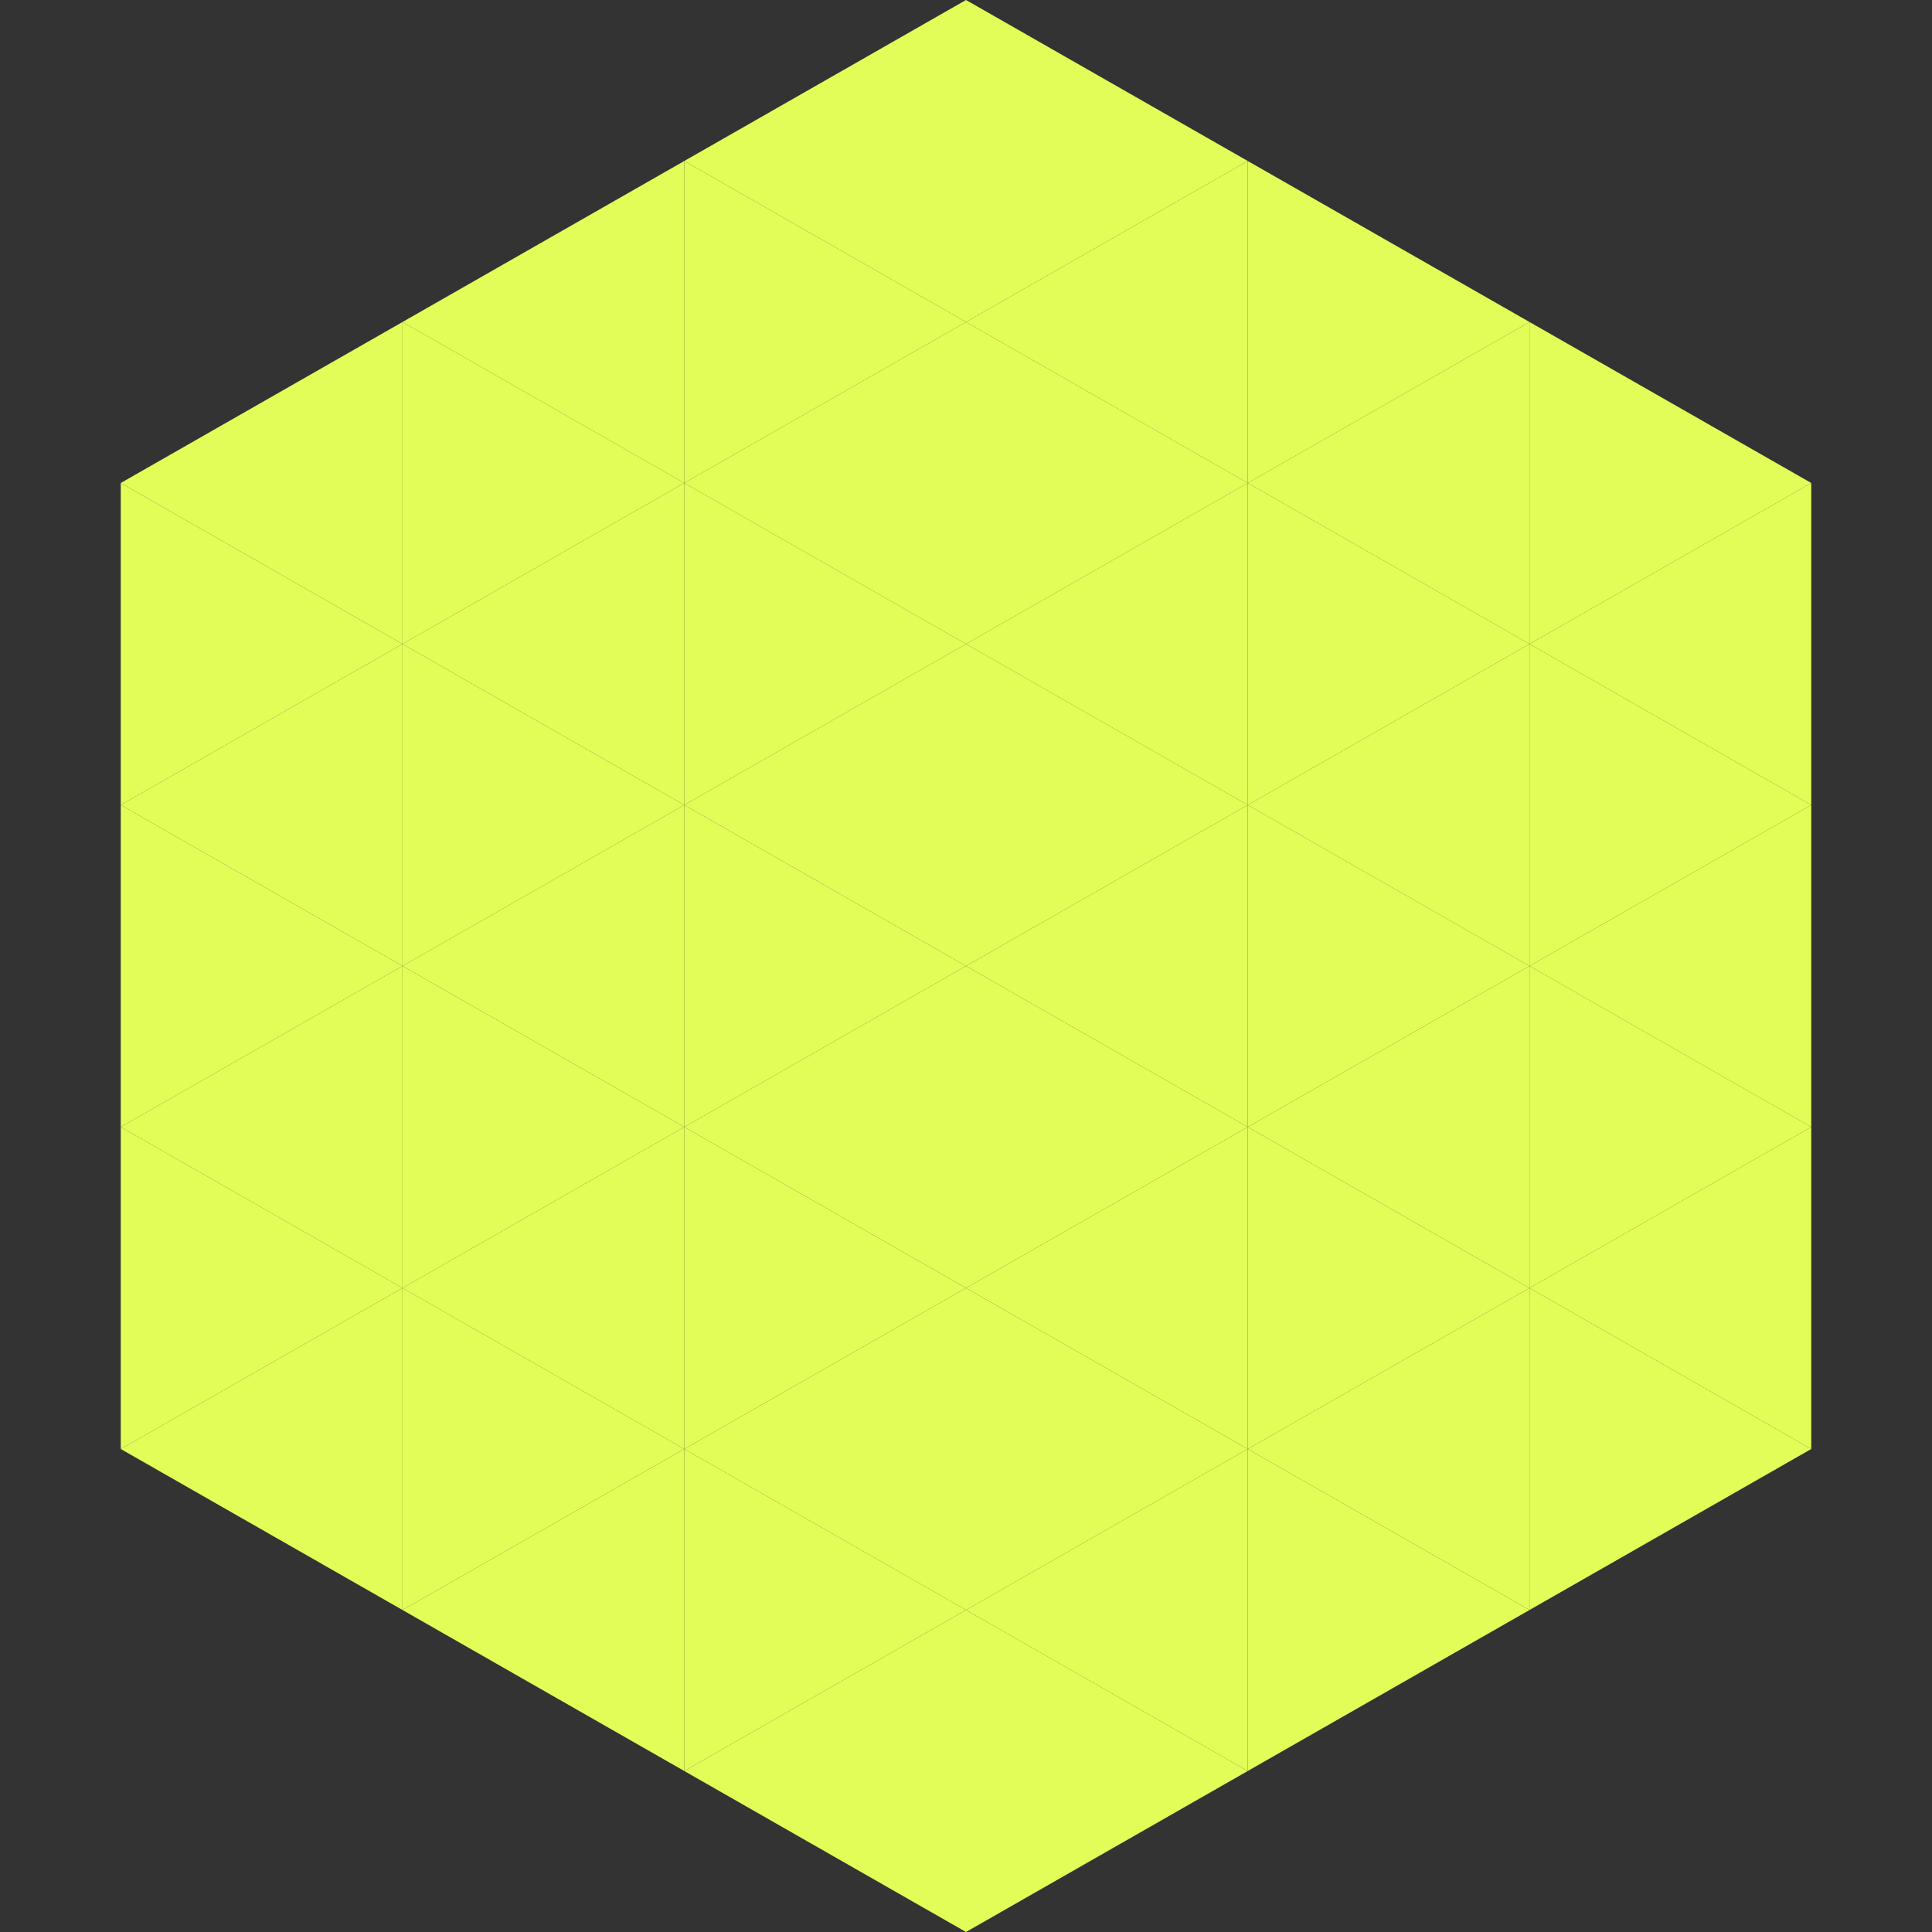
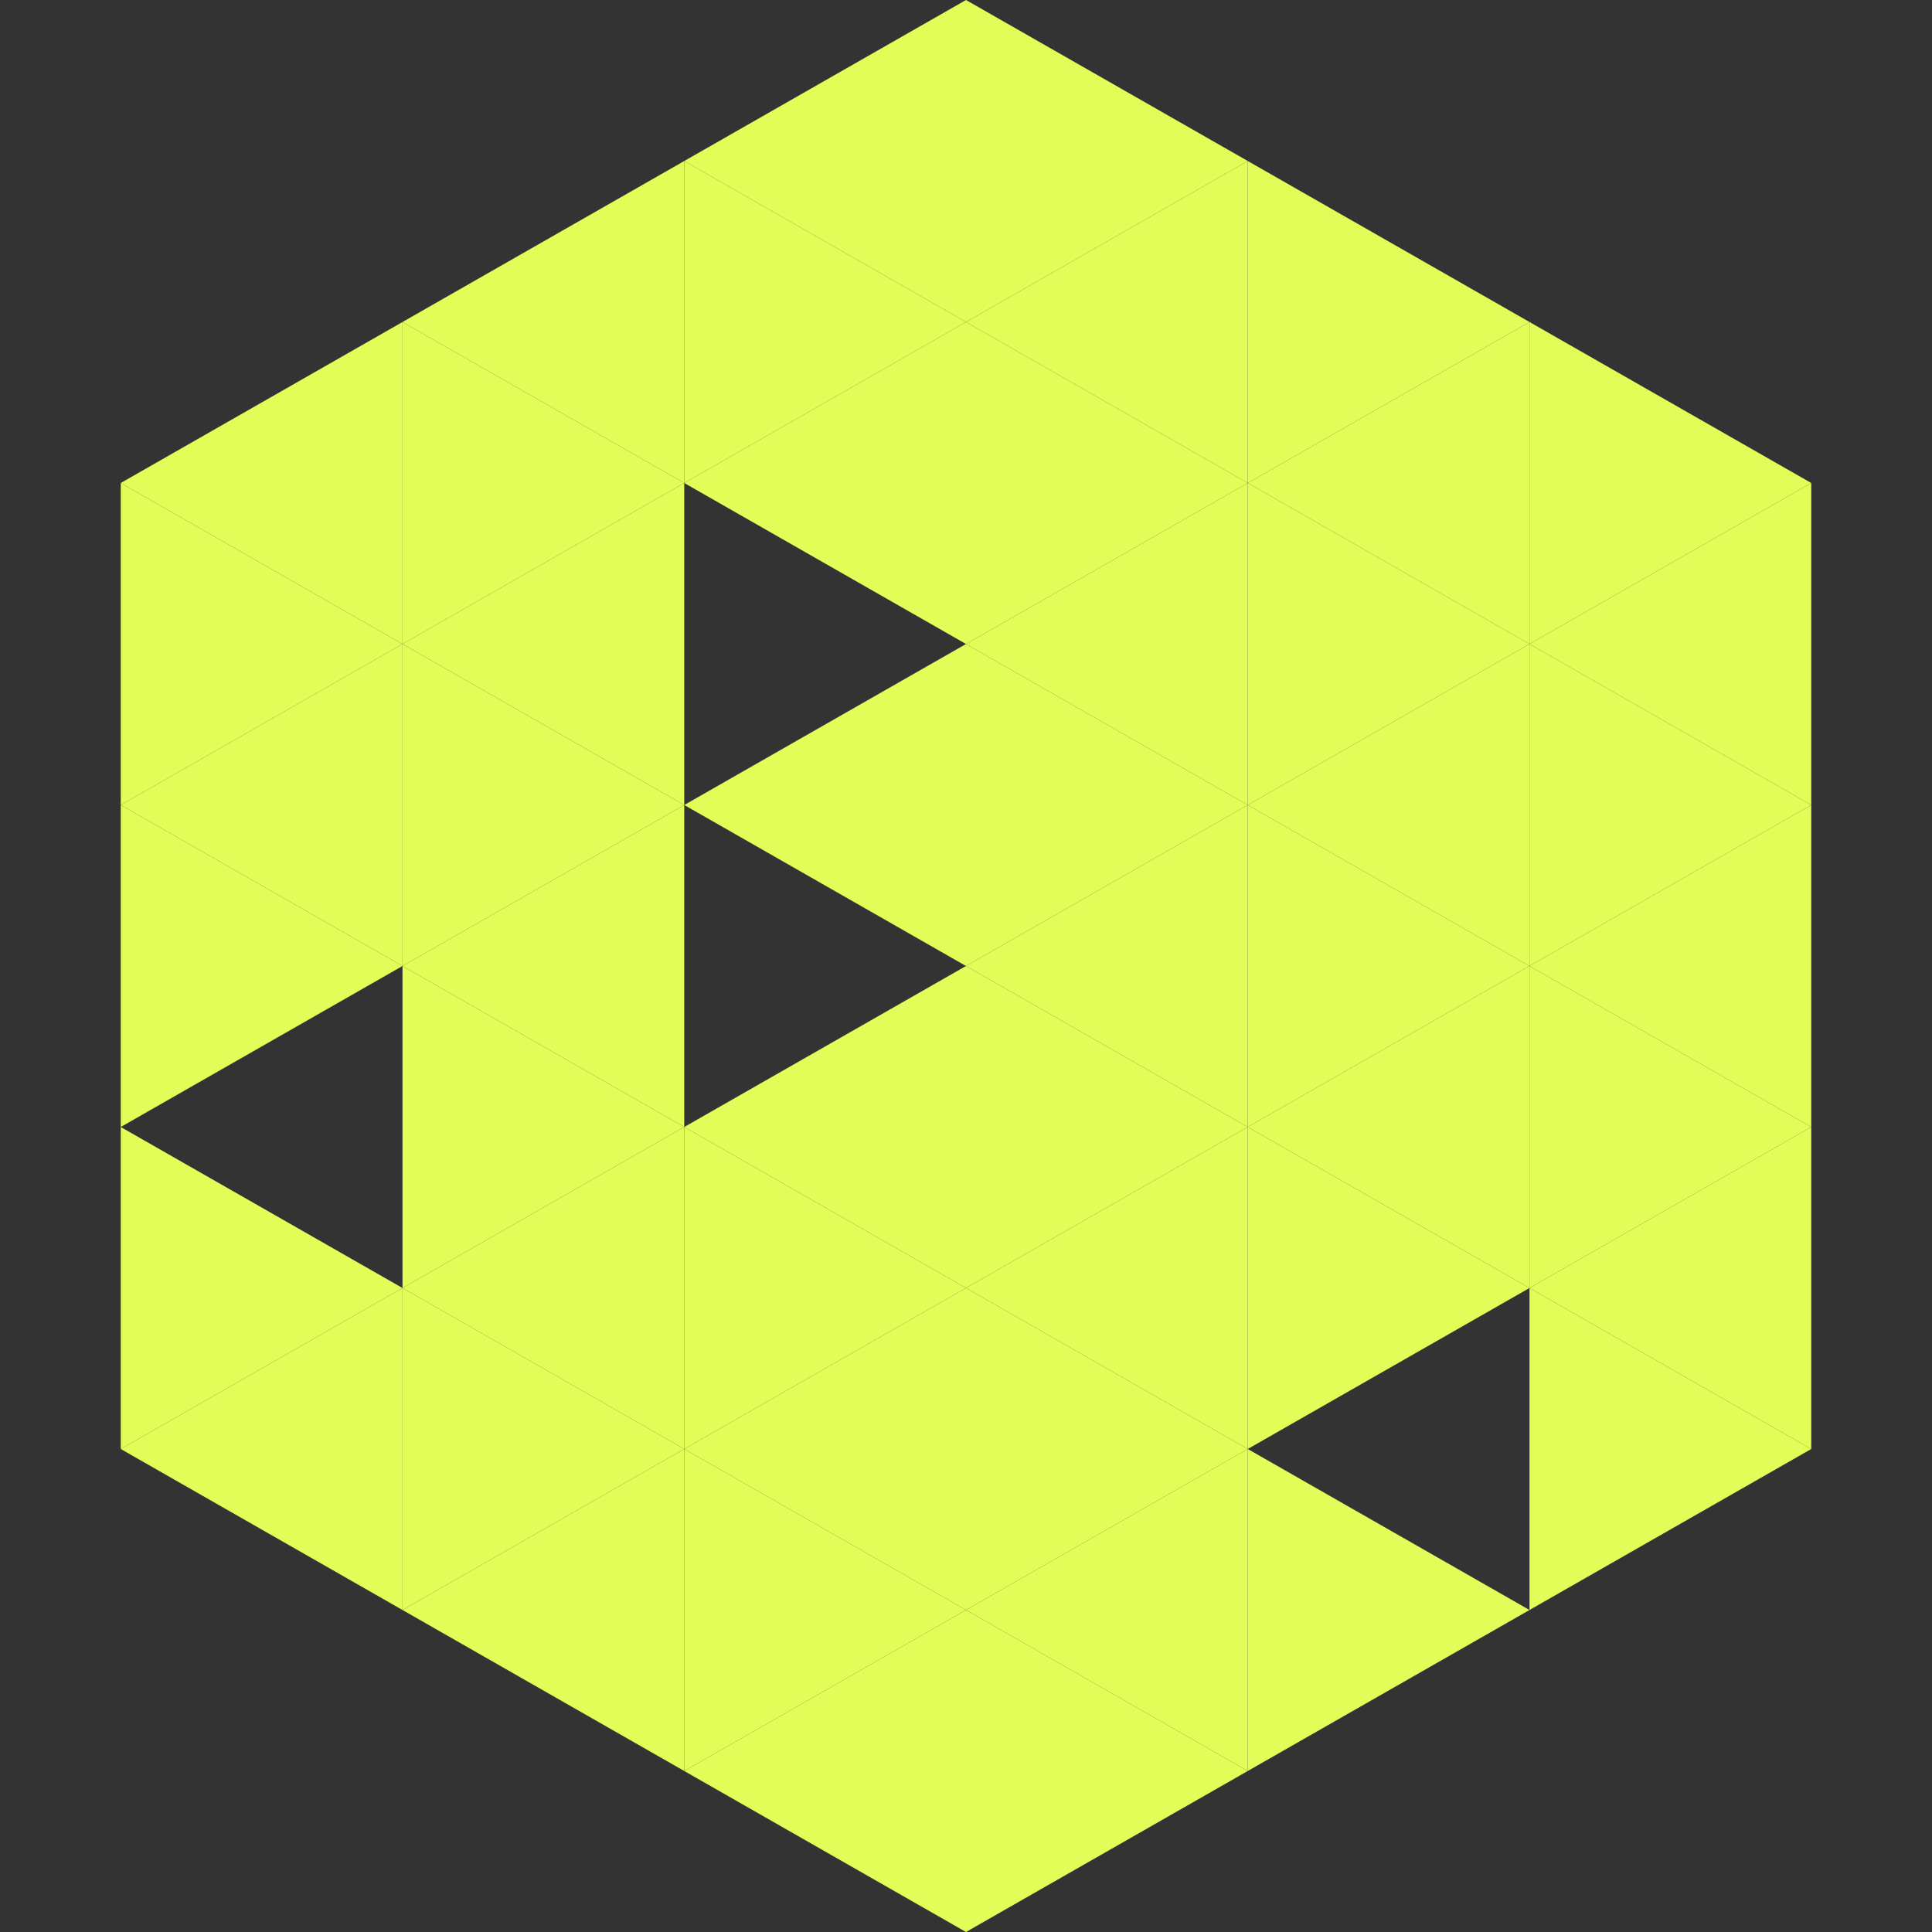
<svg xmlns="http://www.w3.org/2000/svg" width="240" height="240">
  <rect width="100%" height="100%" fill="#333333" stroke="none" />
  <polygon points="50,40 15,60 50,80" style="fill:rgb(226,253,87)" />
  <polygon points="190,40 225,60 190,80" style="fill:rgb(226,253,87)" />
  <polygon points="15,60 50,80 15,100" style="fill:rgb(226,253,87)" />
  <polygon points="225,60 190,80 225,100" style="fill:rgb(226,253,87)" />
  <polygon points="50,80 15,100 50,120" style="fill:rgb(226,253,87)" />
  <polygon points="190,80 225,100 190,120" style="fill:rgb(226,253,87)" />
  <polygon points="15,100 50,120 15,140" style="fill:rgb(226,253,87)" />
  <polygon points="225,100 190,120 225,140" style="fill:rgb(226,253,87)" />
-   <polygon points="50,120 15,140 50,160" style="fill:rgb(226,253,87)" />
  <polygon points="190,120 225,140 190,160" style="fill:rgb(226,253,87)" />
  <polygon points="15,140 50,160 15,180" style="fill:rgb(226,253,87)" />
  <polygon points="225,140 190,160 225,180" style="fill:rgb(226,253,87)" />
  <polygon points="50,160 15,180 50,200" style="fill:rgb(226,253,87)" />
  <polygon points="190,160 225,180 190,200" style="fill:rgb(226,253,87)" />
  <polygon points="15,180 50,200 15,220" style="fill:rgb(255,255,255); fill-opacity:0" />
  <polygon points="225,180 190,200 225,220" style="fill:rgb(255,255,255); fill-opacity:0" />
  <polygon points="50,0 85,20 50,40" style="fill:rgb(255,255,255); fill-opacity:0" />
  <polygon points="190,0 155,20 190,40" style="fill:rgb(255,255,255); fill-opacity:0" />
  <polygon points="85,20 50,40 85,60" style="fill:rgb(226,253,87)" />
  <polygon points="155,20 190,40 155,60" style="fill:rgb(226,253,87)" />
  <polygon points="50,40 85,60 50,80" style="fill:rgb(226,253,87)" />
  <polygon points="190,40 155,60 190,80" style="fill:rgb(226,253,87)" />
  <polygon points="85,60 50,80 85,100" style="fill:rgb(226,253,87)" />
  <polygon points="155,60 190,80 155,100" style="fill:rgb(226,253,87)" />
  <polygon points="50,80 85,100 50,120" style="fill:rgb(226,253,87)" />
  <polygon points="190,80 155,100 190,120" style="fill:rgb(226,253,87)" />
  <polygon points="85,100 50,120 85,140" style="fill:rgb(226,253,87)" />
  <polygon points="155,100 190,120 155,140" style="fill:rgb(226,253,87)" />
  <polygon points="50,120 85,140 50,160" style="fill:rgb(226,253,87)" />
  <polygon points="190,120 155,140 190,160" style="fill:rgb(226,253,87)" />
  <polygon points="85,140 50,160 85,180" style="fill:rgb(226,253,87)" />
  <polygon points="155,140 190,160 155,180" style="fill:rgb(226,253,87)" />
  <polygon points="50,160 85,180 50,200" style="fill:rgb(226,253,87)" />
-   <polygon points="190,160 155,180 190,200" style="fill:rgb(226,253,87)" />
  <polygon points="85,180 50,200 85,220" style="fill:rgb(226,253,87)" />
  <polygon points="155,180 190,200 155,220" style="fill:rgb(226,253,87)" />
  <polygon points="120,0 85,20 120,40" style="fill:rgb(226,253,87)" />
  <polygon points="120,0 155,20 120,40" style="fill:rgb(226,253,87)" />
  <polygon points="85,20 120,40 85,60" style="fill:rgb(226,253,87)" />
  <polygon points="155,20 120,40 155,60" style="fill:rgb(226,253,87)" />
  <polygon points="120,40 85,60 120,80" style="fill:rgb(226,253,87)" />
  <polygon points="120,40 155,60 120,80" style="fill:rgb(226,253,87)" />
-   <polygon points="85,60 120,80 85,100" style="fill:rgb(226,253,87)" />
  <polygon points="155,60 120,80 155,100" style="fill:rgb(226,253,87)" />
  <polygon points="120,80 85,100 120,120" style="fill:rgb(226,253,87)" />
  <polygon points="120,80 155,100 120,120" style="fill:rgb(226,253,87)" />
-   <polygon points="85,100 120,120 85,140" style="fill:rgb(226,253,87)" />
  <polygon points="155,100 120,120 155,140" style="fill:rgb(226,253,87)" />
  <polygon points="120,120 85,140 120,160" style="fill:rgb(226,253,87)" />
  <polygon points="120,120 155,140 120,160" style="fill:rgb(226,253,87)" />
  <polygon points="85,140 120,160 85,180" style="fill:rgb(226,253,87)" />
  <polygon points="155,140 120,160 155,180" style="fill:rgb(226,253,87)" />
  <polygon points="120,160 85,180 120,200" style="fill:rgb(226,253,87)" />
  <polygon points="120,160 155,180 120,200" style="fill:rgb(226,253,87)" />
  <polygon points="85,180 120,200 85,220" style="fill:rgb(226,253,87)" />
  <polygon points="155,180 120,200 155,220" style="fill:rgb(226,253,87)" />
  <polygon points="120,200 85,220 120,240" style="fill:rgb(226,253,87)" />
  <polygon points="120,200 155,220 120,240" style="fill:rgb(226,253,87)" />
  <polygon points="85,220 120,240 85,260" style="fill:rgb(255,255,255); fill-opacity:0" />
  <polygon points="155,220 120,240 155,260" style="fill:rgb(255,255,255); fill-opacity:0" />
</svg>